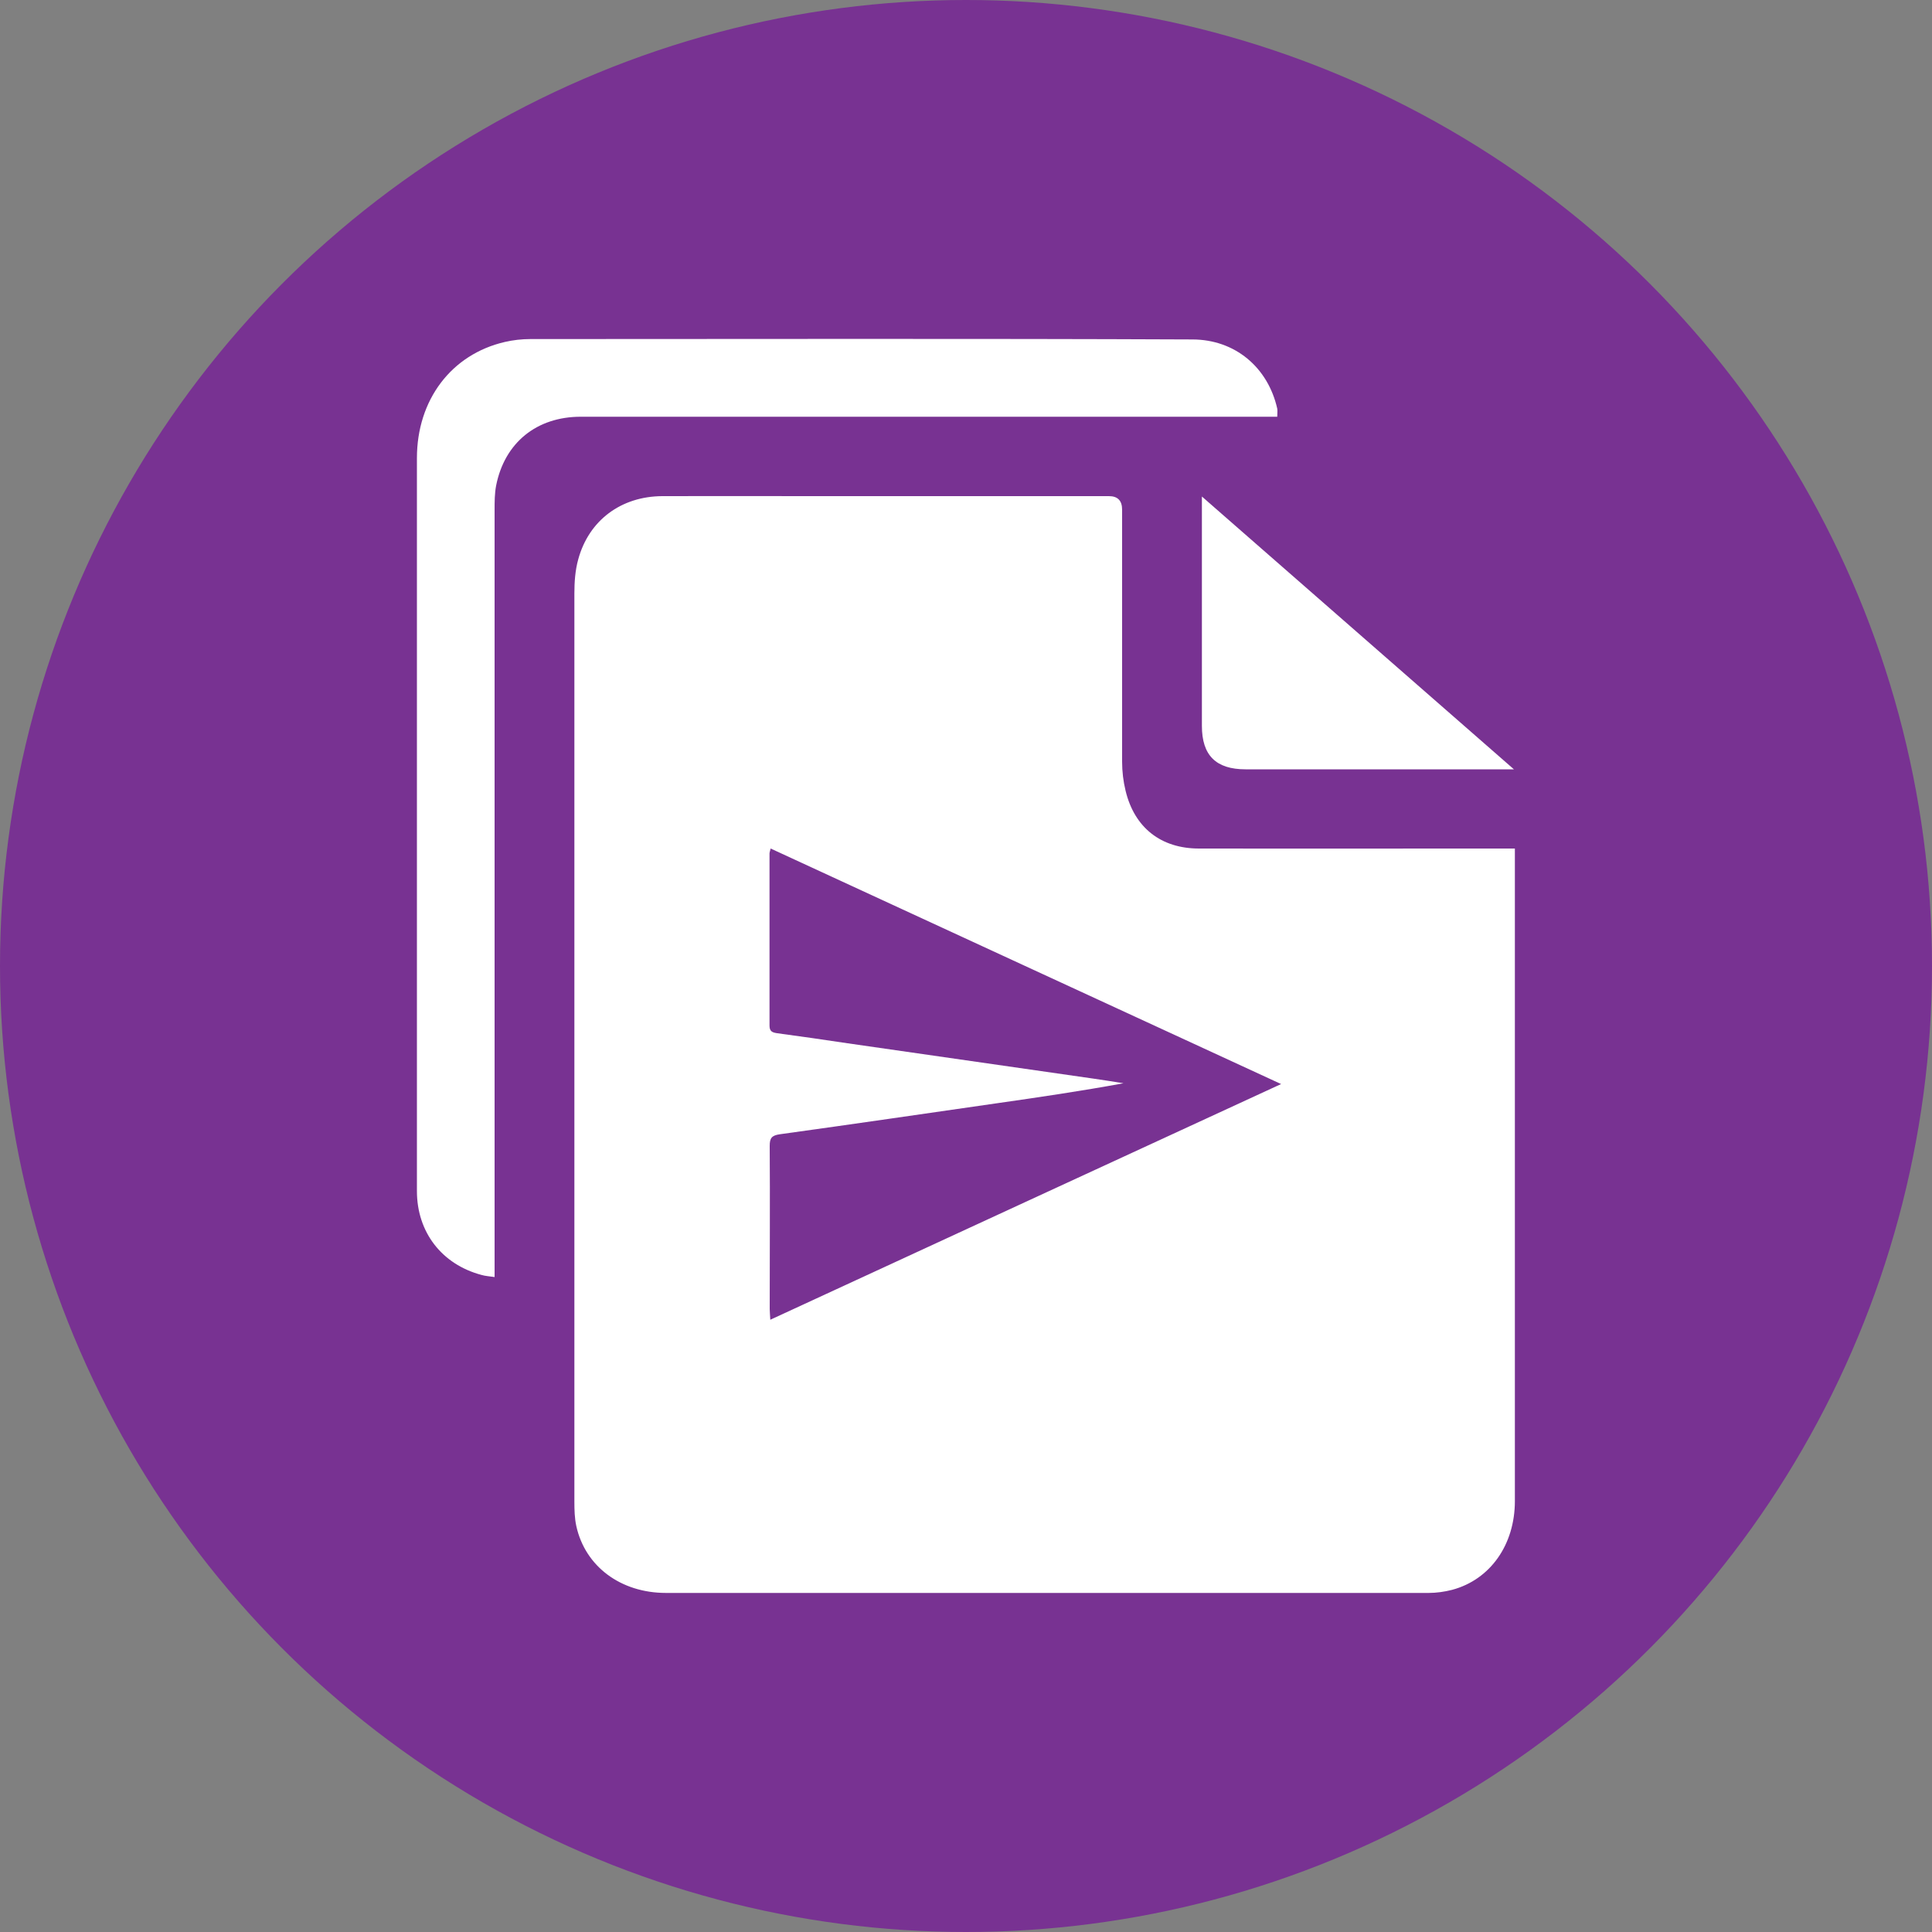
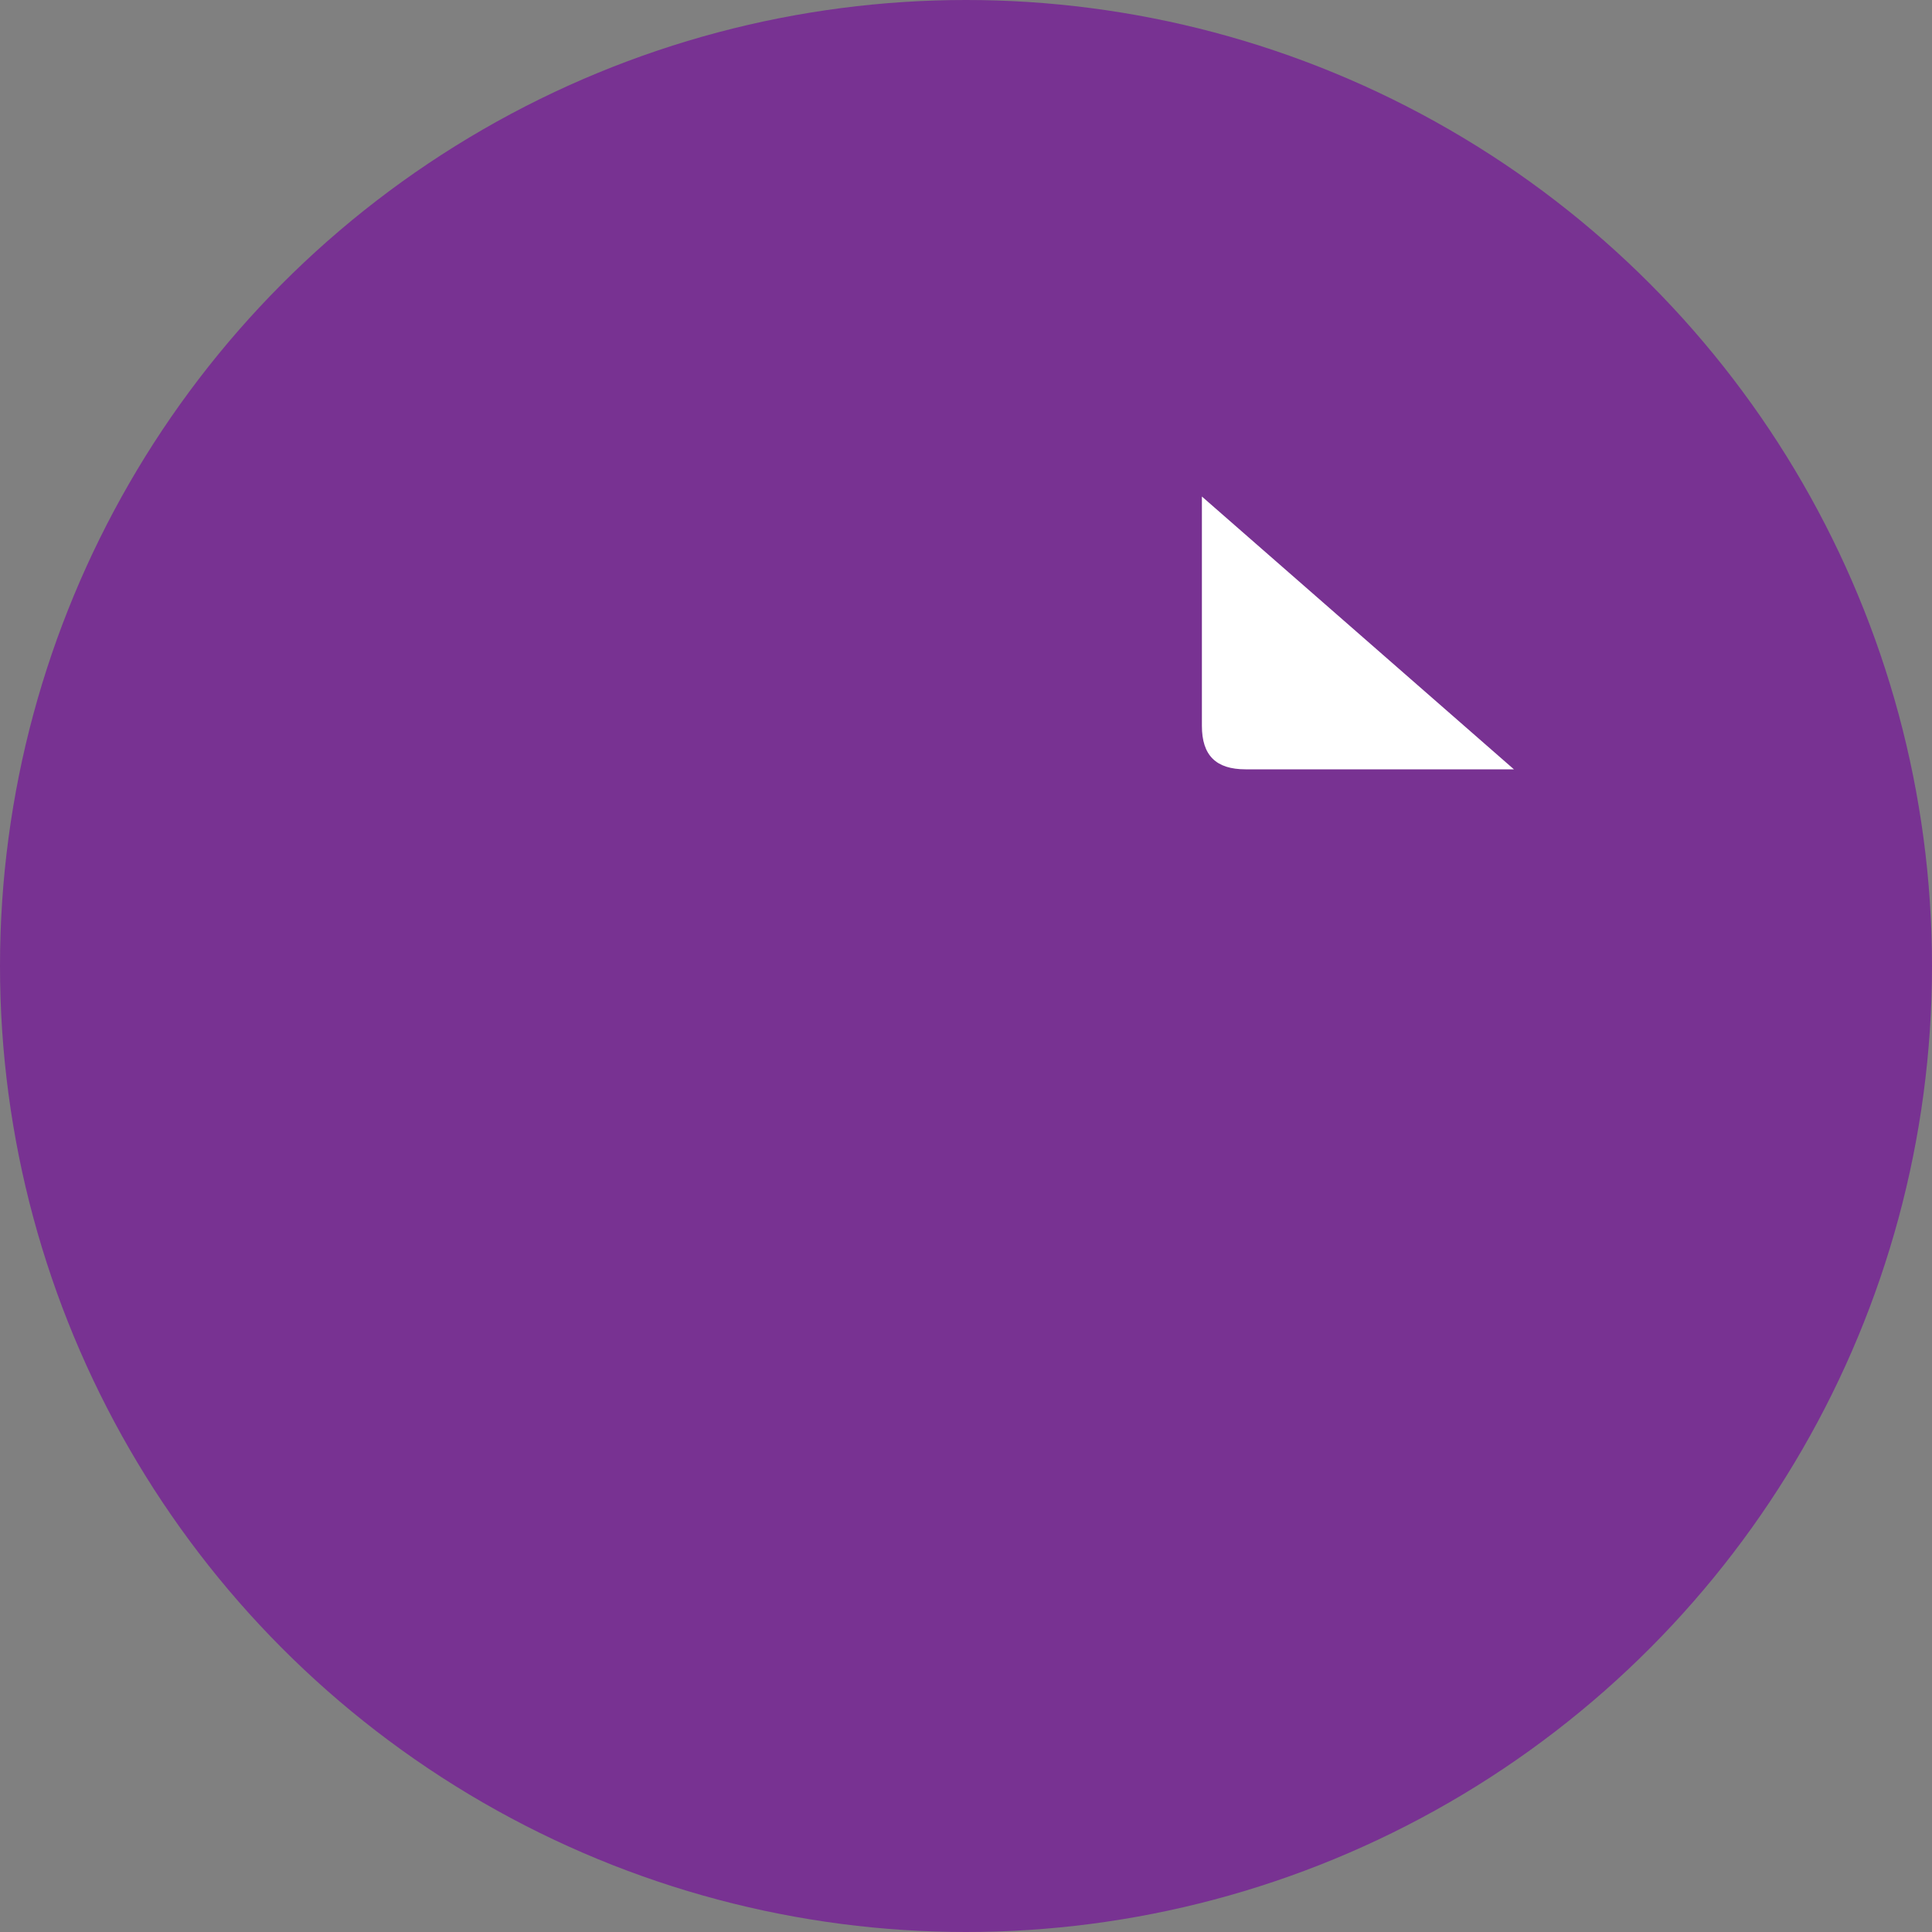
<svg xmlns="http://www.w3.org/2000/svg" id="Layer_1" viewBox="0 0 100 100">
  <rect x="0" y="0" width="100" height="100" fill="#808080" stroke="none" />
  <defs>
    <style>.cls-1{fill:#fff;}.cls-2{fill:#783292;}</style>
  </defs>
  <circle class="cls-2" cx="50" cy="50" r="50" />
  <g>
-     <path class="cls-1" d="M78.41,43.94v.56c0,11.06,0,22.13,0,33.19,0,2.26-1.27,4.07-3.25,4.6-.39,.1-.81,.16-1.21,.16-13.16,0-26.32,0-39.48,0-2.34,0-4.18-1.37-4.64-3.46-.09-.41-.1-.85-.1-1.27,0-15.67,0-31.33,0-47,0-.59,.04-1.2,.2-1.77,.55-2.02,2.22-3.26,4.35-3.27,2.51-.01,5.01,0,7.52,0,5.2,0,10.4,0,15.6,0q.68,0,.68,.7c0,4.35,0,8.69,0,13.04,0,.51,.06,1.02,.18,1.51,.46,1.91,1.83,2.99,3.8,2.99,4.28,.01,8.56,0,12.84,0,1.14,0,2.28,0,3.51,0Zm-38.52-.03c-.03,.14-.06,.2-.06,.27,0,2.97,0,5.93,0,8.9,0,.3,.13,.36,.4,.4,1.21,.16,2.43,.34,3.64,.52,4.24,.61,8.49,1.22,12.73,1.83,.52,.07,1.04,.16,1.55,.24-2.18,.4-4.35,.72-6.52,1.03-3.75,.54-7.51,1.09-11.27,1.61-.42,.06-.52,.2-.52,.6,.02,2.81,0,5.62,0,8.44,0,.16,.02,.32,.03,.56,8.81-4.07,17.55-8.1,26.44-12.2-8.9-4.1-17.64-8.14-26.42-12.19Z" />
-     <path class="cls-1" d="M66.11,21.57h-.66c-11.8,0-23.59,0-35.39,0-2.28,0-3.94,1.34-4.38,3.56-.08,.41-.08,.85-.08,1.27,0,12.97,0,25.94,0,38.91v.79c-.26-.04-.48-.05-.68-.11-2.06-.55-3.34-2.22-3.34-4.34,0-12.65,0-25.3,0-37.94,0-3.01,1.78-5.37,4.55-6.01,.43-.1,.88-.15,1.32-.15,11.42,0,22.84-.03,34.26,.02,2.22,0,3.92,1.45,4.4,3.58,.02,.11,0,.23,0,.42Z" />
    <path class="cls-1" d="M78.35,39.82h-.64c-4.41,0-8.83,0-13.24,0-1.53,0-2.26-.72-2.26-2.25,0-3.9,0-7.81,0-11.87,5.4,4.72,10.72,9.37,16.15,14.12Z" />
  </g>
</svg>